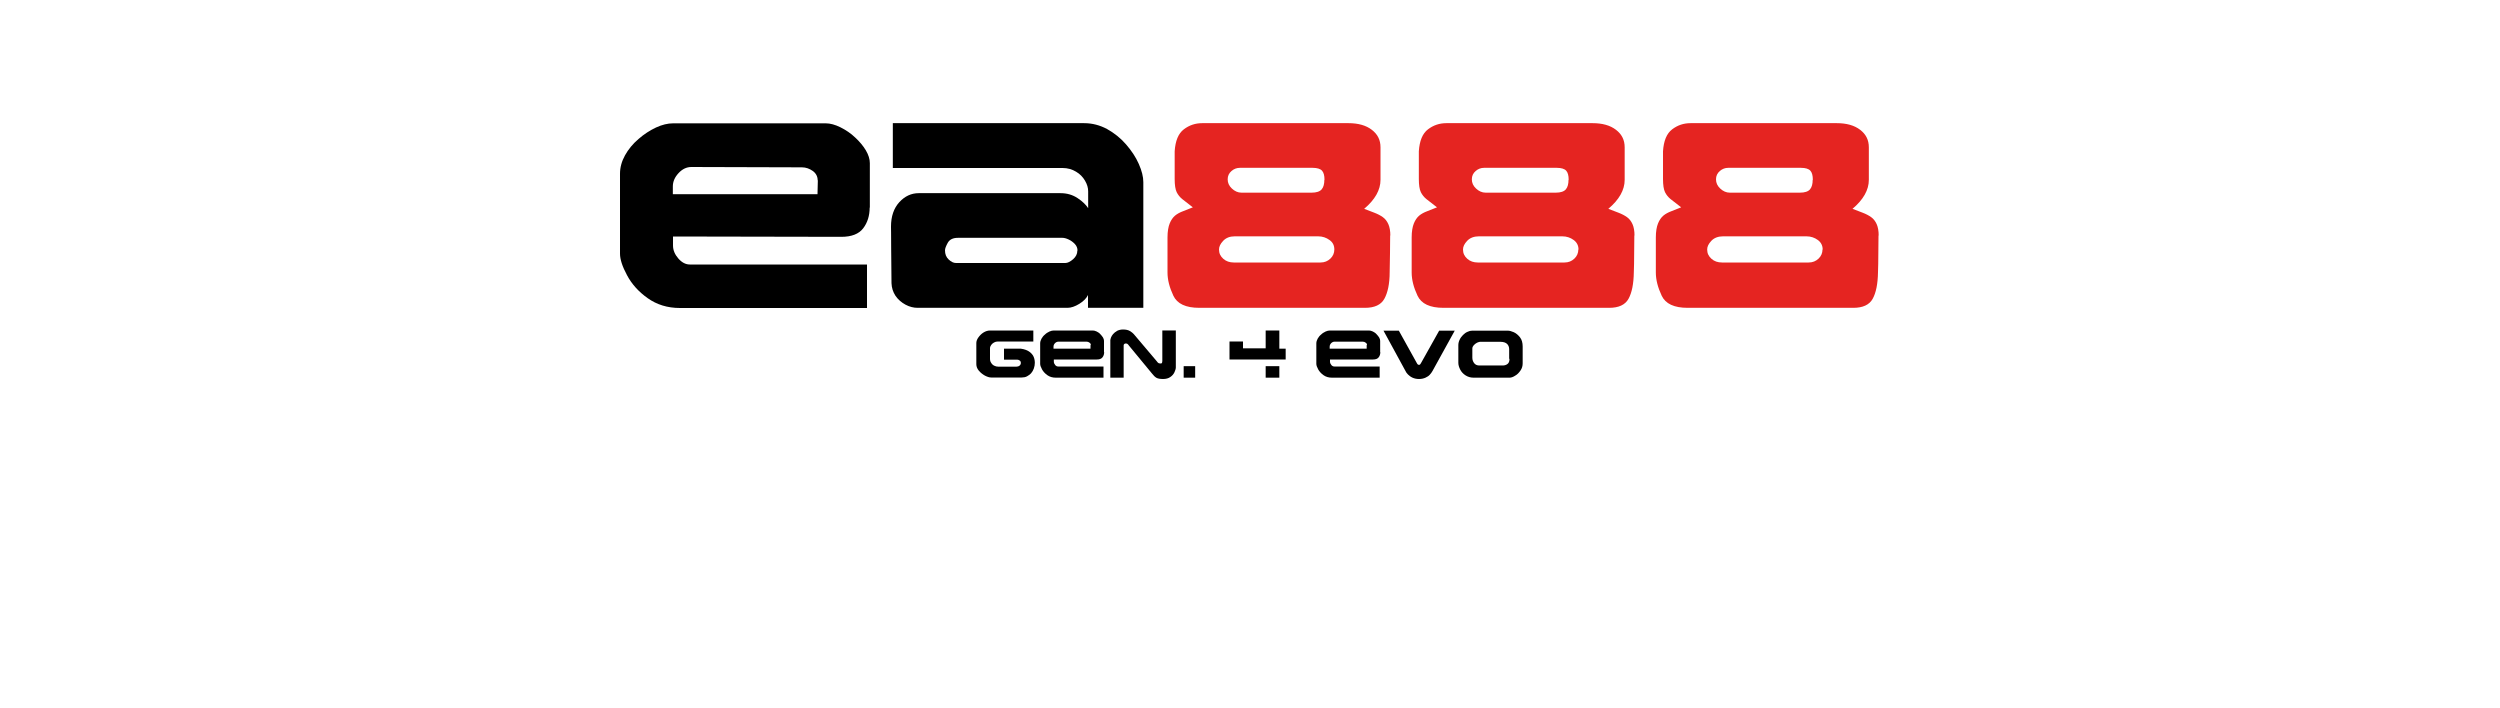
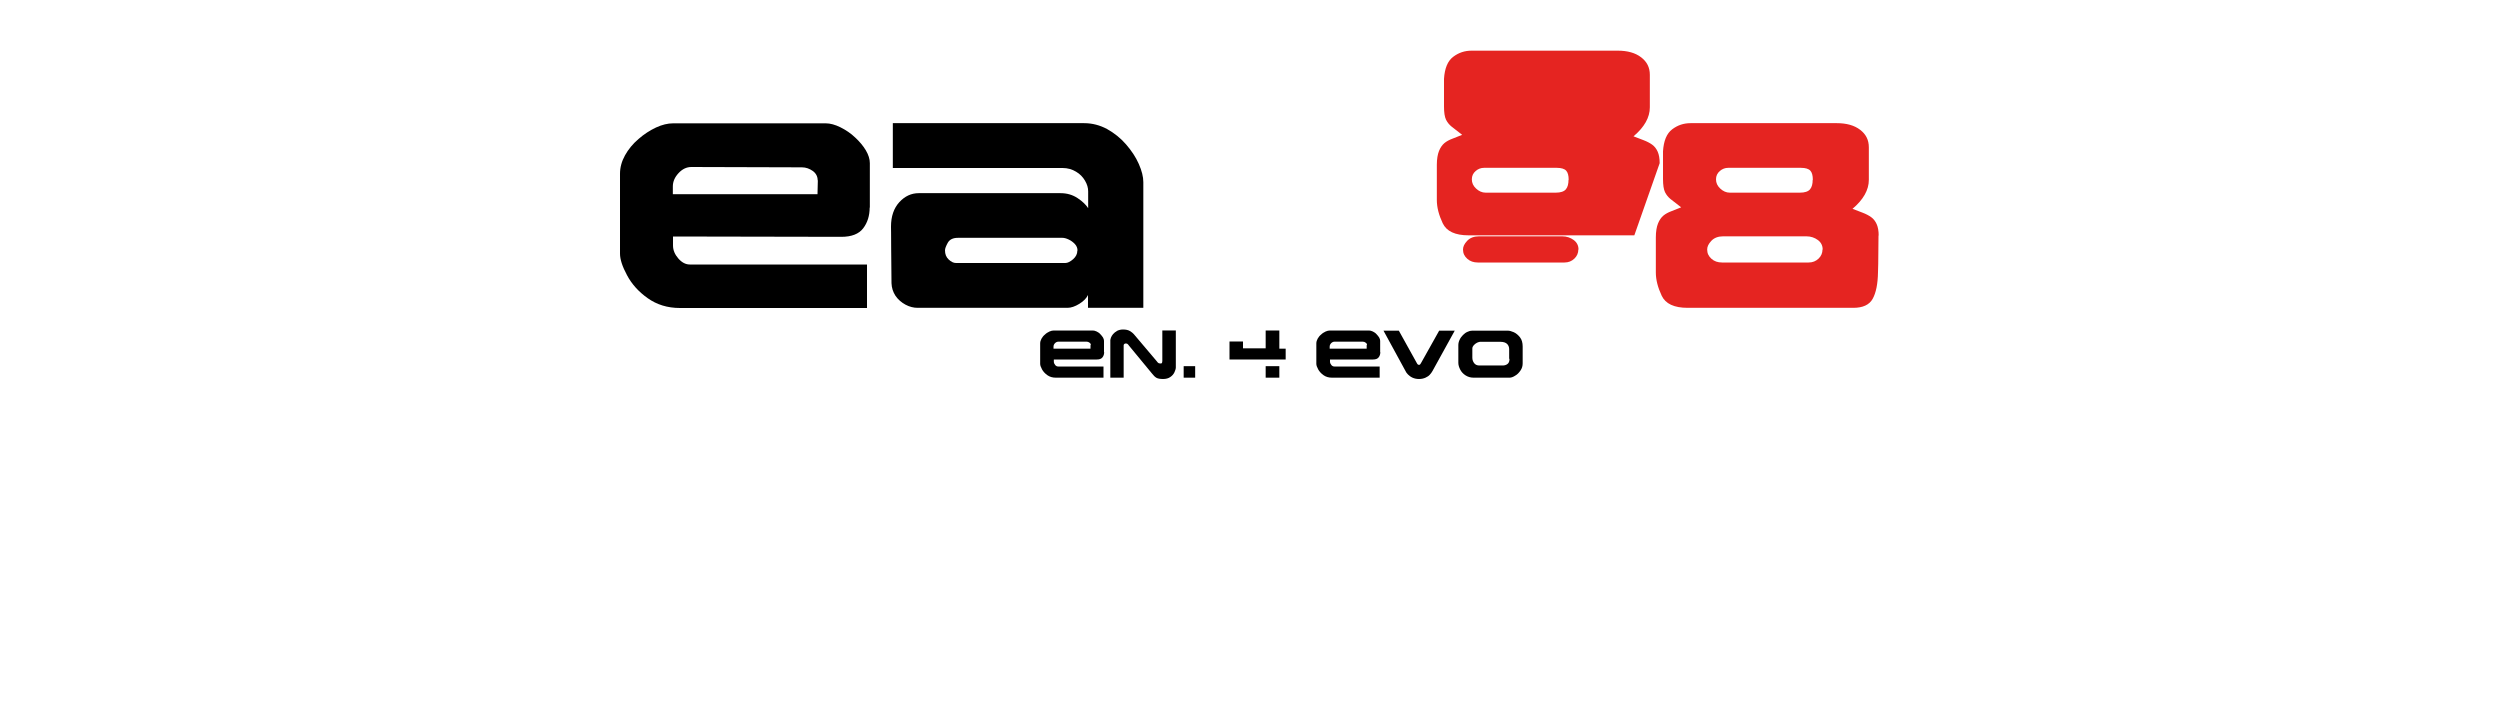
<svg xmlns="http://www.w3.org/2000/svg" id="Ebene_1" data-name="Ebene 1" viewBox="0 0 150 42.5">
  <defs>
    <style>
      .cls-1, .cls-2 {
        stroke-width: 0px;
      }

      .cls-2 {
        fill: #e52421;
      }
    </style>
  </defs>
  <g>
    <path class="cls-1" d="m52.18,12.45c0,.49-.13.91-.39,1.25-.26.34-.7.51-1.31.51l-10.1-.02v.54c0,.28.11.54.32.78s.44.36.69.36h10.63v2.61h-11.22c-.75,0-1.39-.2-1.94-.59s-.96-.85-1.24-1.38c-.28-.52-.42-.95-.42-1.29v-4.8c0-.37.1-.74.3-1.1.2-.36.47-.69.81-.98.33-.29.69-.52,1.05-.69.37-.17.71-.25,1.02-.25h9.17c.26,0,.56.08.88.24s.62.36.88.61c.26.24.48.5.64.77s.24.53.24.77v2.67Zm-3.12-1.63c0-.23-.1-.42-.29-.56-.2-.14-.41-.22-.66-.22l-6.63-.02c-.28,0-.54.12-.77.37-.23.25-.34.51-.34.8v.46h8.68l.02-.83Z" />
    <path class="cls-1" d="m68.6,18.47h-3.32v-.77c-.09.19-.26.37-.52.53-.26.16-.5.24-.71.24h-8.99c-.24,0-.49-.06-.73-.19-.24-.13-.44-.3-.6-.53-.15-.23-.23-.48-.24-.76,0-.55-.01-1.23-.02-2.07,0-.83-.01-1.27-.01-1.32,0-.62.17-1.11.5-1.47.33-.36.72-.54,1.16-.54h8.51c.39,0,.73.1,1.03.3s.5.4.63.6v-1.01c0-.21-.06-.42-.19-.64-.13-.22-.3-.4-.54-.54-.23-.14-.5-.22-.81-.22h-10.18v-2.69h11.48c.48,0,.94.12,1.37.35.43.24.81.54,1.14.92.33.38.59.77.77,1.18s.27.77.27,1.09v7.53Zm-3.95-3.44c0-.14-.05-.27-.15-.38s-.23-.21-.38-.28c-.15-.07-.27-.1-.37-.1h-6.28c-.29,0-.49.1-.6.29-.11.2-.17.35-.17.46,0,.23.07.41.22.55.15.14.29.21.44.21h6.56c.14,0,.3-.08.47-.23.17-.15.25-.32.25-.51Z" />
-     <path class="cls-2" d="m83.41,14.12c0,.23,0,.58-.01,1.07s-.01.86-.02,1.13c0,.72-.12,1.25-.32,1.61-.2.36-.59.54-1.16.54h-9.94c-.81,0-1.33-.24-1.56-.73-.23-.49-.35-.95-.35-1.39v-2.11c0-.35.05-.63.13-.83.08-.2.19-.36.32-.47.13-.11.3-.2.49-.27s.38-.15.58-.23c-.27-.21-.48-.37-.63-.49-.15-.12-.26-.26-.34-.42-.08-.17-.12-.43-.12-.79v-1.66c.04-.63.22-1.07.55-1.32s.69-.37,1.11-.37h8.76c.59,0,1.06.13,1.41.4.35.27.52.61.52,1.05v1.95c0,.61-.33,1.19-.98,1.74.2.08.4.15.6.23.21.08.38.17.52.27s.25.24.33.42c.08.18.12.41.12.69Zm-3.35.85c0-.24-.09-.43-.29-.57-.19-.14-.42-.22-.68-.22h-5.01c-.29,0-.52.09-.69.27s-.25.35-.25.52c0,.23.09.41.26.56.17.15.38.22.63.22h5.2c.24,0,.43-.08.59-.23.16-.15.24-.34.24-.55Zm-.59-4.18c0-.26-.05-.44-.15-.55-.1-.11-.29-.17-.56-.17h-4.37c-.18,0-.35.06-.5.19-.15.13-.23.29-.23.5s.08.39.25.55c.17.16.36.25.58.25h4.2c.3,0,.5-.07.61-.2.11-.13.16-.32.16-.57Z" />
-     <path class="cls-2" d="m98.06,14.12c0,.23,0,.58-.01,1.07,0,.48-.01.86-.02,1.13-.01.72-.12,1.25-.32,1.61-.2.36-.59.54-1.16.54h-9.94c-.81,0-1.33-.24-1.56-.73-.23-.49-.35-.95-.35-1.39v-2.11c0-.35.05-.63.13-.83.08-.2.19-.36.32-.47.13-.11.3-.2.49-.27.19-.07.38-.15.58-.23-.27-.21-.48-.37-.63-.49s-.26-.26-.34-.42c-.08-.17-.12-.43-.12-.79v-1.66c.04-.63.22-1.07.55-1.32s.69-.37,1.11-.37h8.76c.59,0,1.06.13,1.41.4.35.27.52.61.52,1.05v1.95c0,.61-.33,1.19-.98,1.74.2.08.4.15.6.23.21.08.38.17.52.27s.25.24.33.42c.08.18.12.41.12.69Zm-3.35.85c0-.24-.1-.43-.29-.57-.19-.14-.42-.22-.68-.22h-5.01c-.29,0-.53.09-.7.27s-.25.35-.25.52c0,.23.09.41.26.56.17.15.38.22.63.22h5.2c.24,0,.43-.08.59-.23.16-.15.24-.34.24-.55Zm-.59-4.18c0-.26-.05-.44-.15-.55-.1-.11-.29-.17-.56-.17h-4.37c-.18,0-.35.06-.5.19s-.23.29-.23.5.08.39.25.55c.17.16.36.25.58.25h4.2c.3,0,.5-.07.61-.2.11-.13.16-.32.16-.57Z" />
+     <path class="cls-2" d="m98.06,14.12h-9.94c-.81,0-1.33-.24-1.56-.73-.23-.49-.35-.95-.35-1.39v-2.11c0-.35.05-.63.13-.83.08-.2.19-.36.32-.47.13-.11.3-.2.49-.27.19-.07.38-.15.58-.23-.27-.21-.48-.37-.63-.49s-.26-.26-.34-.42c-.08-.17-.12-.43-.12-.79v-1.66c.04-.63.22-1.07.55-1.32s.69-.37,1.11-.37h8.76c.59,0,1.06.13,1.41.4.35.27.52.61.52,1.05v1.95c0,.61-.33,1.19-.98,1.74.2.08.4.15.6.23.21.08.38.17.52.27s.25.24.33.42c.08.18.12.41.12.69Zm-3.35.85c0-.24-.1-.43-.29-.57-.19-.14-.42-.22-.68-.22h-5.01c-.29,0-.53.09-.7.27s-.25.35-.25.52c0,.23.09.41.26.56.17.15.38.22.63.22h5.2c.24,0,.43-.08.59-.23.16-.15.24-.34.24-.55Zm-.59-4.18c0-.26-.05-.44-.15-.55-.1-.11-.29-.17-.56-.17h-4.37c-.18,0-.35.06-.5.19s-.23.29-.23.5.08.39.25.55c.17.16.36.25.58.25h4.2c.3,0,.5-.07.61-.2.11-.13.16-.32.16-.57Z" />
    <path class="cls-2" d="m112.71,14.12c0,.23,0,.58-.01,1.07,0,.48-.01.86-.02,1.13-.01.72-.12,1.25-.32,1.61-.2.36-.59.54-1.16.54h-9.94c-.81,0-1.33-.24-1.56-.73-.23-.49-.35-.95-.35-1.39v-2.11c0-.35.05-.63.13-.83.08-.2.19-.36.32-.47.13-.11.3-.2.49-.27.19-.07.38-.15.58-.23-.27-.21-.48-.37-.63-.49s-.26-.26-.34-.42c-.08-.17-.12-.43-.12-.79v-1.66c.04-.63.22-1.07.55-1.32s.69-.37,1.11-.37h8.76c.59,0,1.06.13,1.41.4.35.27.52.61.52,1.05v1.95c0,.61-.33,1.19-.98,1.74.2.08.4.15.6.23.21.08.38.17.52.27s.25.24.33.42c.08.18.12.41.12.69Zm-3.35.85c0-.24-.1-.43-.29-.57-.19-.14-.42-.22-.68-.22h-5.01c-.29,0-.53.09-.7.27s-.25.35-.25.52c0,.23.09.41.26.56.17.15.38.22.63.22h5.2c.24,0,.43-.08.59-.23.16-.15.24-.34.24-.55Zm-.59-4.18c0-.26-.05-.44-.15-.55-.1-.11-.29-.17-.56-.17h-4.37c-.18,0-.35.06-.5.19s-.23.29-.23.5.08.39.25.55c.17.16.36.25.58.25h4.2c.3,0,.5-.07.61-.2.11-.13.16-.32.16-.57Z" />
  </g>
  <g>
-     <path class="cls-1" d="m62.09,21.76c0,.12-.02.24-.06.35-.04.11-.09.2-.16.28s-.16.14-.25.19-.21.07-.32.07h-1.83c-.11,0-.23-.04-.37-.11-.14-.08-.26-.17-.37-.3-.1-.12-.15-.25-.15-.39v-1.27c0-.1.04-.22.12-.33s.18-.22.31-.3.26-.12.4-.12h2.59v.66h-2.13c-.08,0-.16.02-.23.06-.07.04-.13.09-.17.15-.04.06-.07.12-.07.19v.63c0,.1.02.18.07.25.04.07.1.13.18.17.08.04.16.06.25.06h1.08c.07,0,.14-.02.19-.06.05-.04.08-.09.08-.16s-.02-.12-.07-.15c-.04-.03-.09-.05-.14-.05h-.8v-.66h1.01s.06.01.16.03c.1.02.19.06.3.12.1.06.19.14.27.26.07.12.11.27.11.45Z" />
    <path class="cls-1" d="m66.25,21.12c0,.13-.03.23-.1.32-.07.09-.18.13-.34.13h-2.58s0,.13,0,.13c0,.07.03.14.08.2s.11.09.18.09h2.72v.67h-2.87c-.19,0-.36-.05-.5-.15-.14-.1-.25-.22-.32-.35-.07-.13-.11-.24-.11-.33v-1.23c0-.09.03-.19.08-.28.05-.09.12-.18.21-.25.08-.08.17-.13.27-.18.09-.04.18-.06.26-.06h2.34c.07,0,.14.02.23.06.08.04.16.09.22.16s.12.13.16.2c.04.07.06.14.06.2v.68Zm-.8-.42c0-.06-.03-.11-.08-.14-.05-.04-.11-.06-.17-.06h-1.7c-.07,0-.14.03-.2.09s-.09.13-.09.21v.12h2.22v-.21Z" />
    <path class="cls-1" d="m70.55,22.04c0,.08-.03.18-.08.29-.05.11-.13.21-.25.29-.11.08-.26.12-.43.12s-.31-.02-.4-.07c-.09-.05-.18-.14-.28-.27l-1.37-1.66c-.04-.06-.08-.1-.1-.11-.03-.02-.06-.02-.1-.02-.03,0-.05,0-.08.03-.03.02-.04.05-.04.08v1.94h-.8v-2.25s.01-.09.04-.16c.03-.07.07-.14.13-.21s.14-.13.24-.19c.1-.05.22-.08.35-.08.17,0,.31.03.41.09.1.06.18.12.24.19l1.38,1.63c.04.06.08.1.11.11s.07.02.11.02c.05,0,.08-.01.09-.04.01-.03.02-.07.02-.12v-1.82h.81v2.21Z" />
    <path class="cls-1" d="m71.71,22.66h-.69v-.69h.69v.69Z" />
    <path class="cls-1" d="m77.14,21.57h-3.37v-1.08h.81v.41h1.36v-1.07h.82v1.09h.38v.65Zm-.38,1.09h-.82v-.69h.82v.69Z" />
    <path class="cls-1" d="m82.82,21.12c0,.13-.03.23-.1.32-.07.09-.18.13-.34.13h-2.58s0,.13,0,.13c0,.07.03.14.08.2s.11.09.18.09h2.72v.67h-2.87c-.19,0-.36-.05-.5-.15-.14-.1-.25-.22-.32-.35-.07-.13-.11-.24-.11-.33v-1.23c0-.09.03-.19.08-.28.05-.09.12-.18.21-.25.08-.08.17-.13.27-.18.09-.04.18-.06.26-.06h2.34c.07,0,.14.02.23.06.08.04.16.09.22.16s.12.13.16.2c.04.07.06.14.06.2v.68Zm-.8-.42c0-.06-.03-.11-.08-.14-.05-.04-.11-.06-.17-.06h-1.7c-.07,0-.14.03-.2.09s-.09.13-.09.21v.12h2.22v-.21Z" />
    <path class="cls-1" d="m87.29,19.83l-1.34,2.43c-.04.08-.1.15-.16.22s-.15.13-.26.18-.24.08-.39.08-.28-.03-.39-.08-.2-.12-.27-.19-.12-.14-.14-.19l-1.33-2.44h.92l1.06,1.91c.03.06.05.09.07.11.02.02.04.03.07.03.04,0,.06,0,.08-.03.02-.02.04-.06.07-.11l1.07-1.91h.93Z" />
    <path class="cls-1" d="m91.36,21.8c0,.16-.04.3-.13.43-.09.13-.19.24-.32.31-.12.08-.24.12-.33.12h-2.17c-.18,0-.34-.05-.48-.14-.14-.09-.25-.21-.32-.35s-.11-.27-.11-.4v-1.06c0-.12.03-.23.08-.33.05-.11.12-.2.2-.28.08-.08.17-.15.27-.19.1-.05.19-.07.28-.07h2.14c.1,0,.21.03.35.09.14.06.27.17.38.31.11.14.16.33.16.55v1.02Zm-.81-.27v-.58c0-.12-.04-.23-.12-.31-.08-.08-.21-.13-.39-.13h-1.25s-.11.02-.18.06c-.07.04-.13.08-.19.15-.05.06-.08.12-.08.19v.55c0,.13.04.24.11.33s.17.14.31.14h1.4c.11,0,.21-.03.29-.09.08-.06.12-.16.12-.31Z" />
  </g>
</svg>